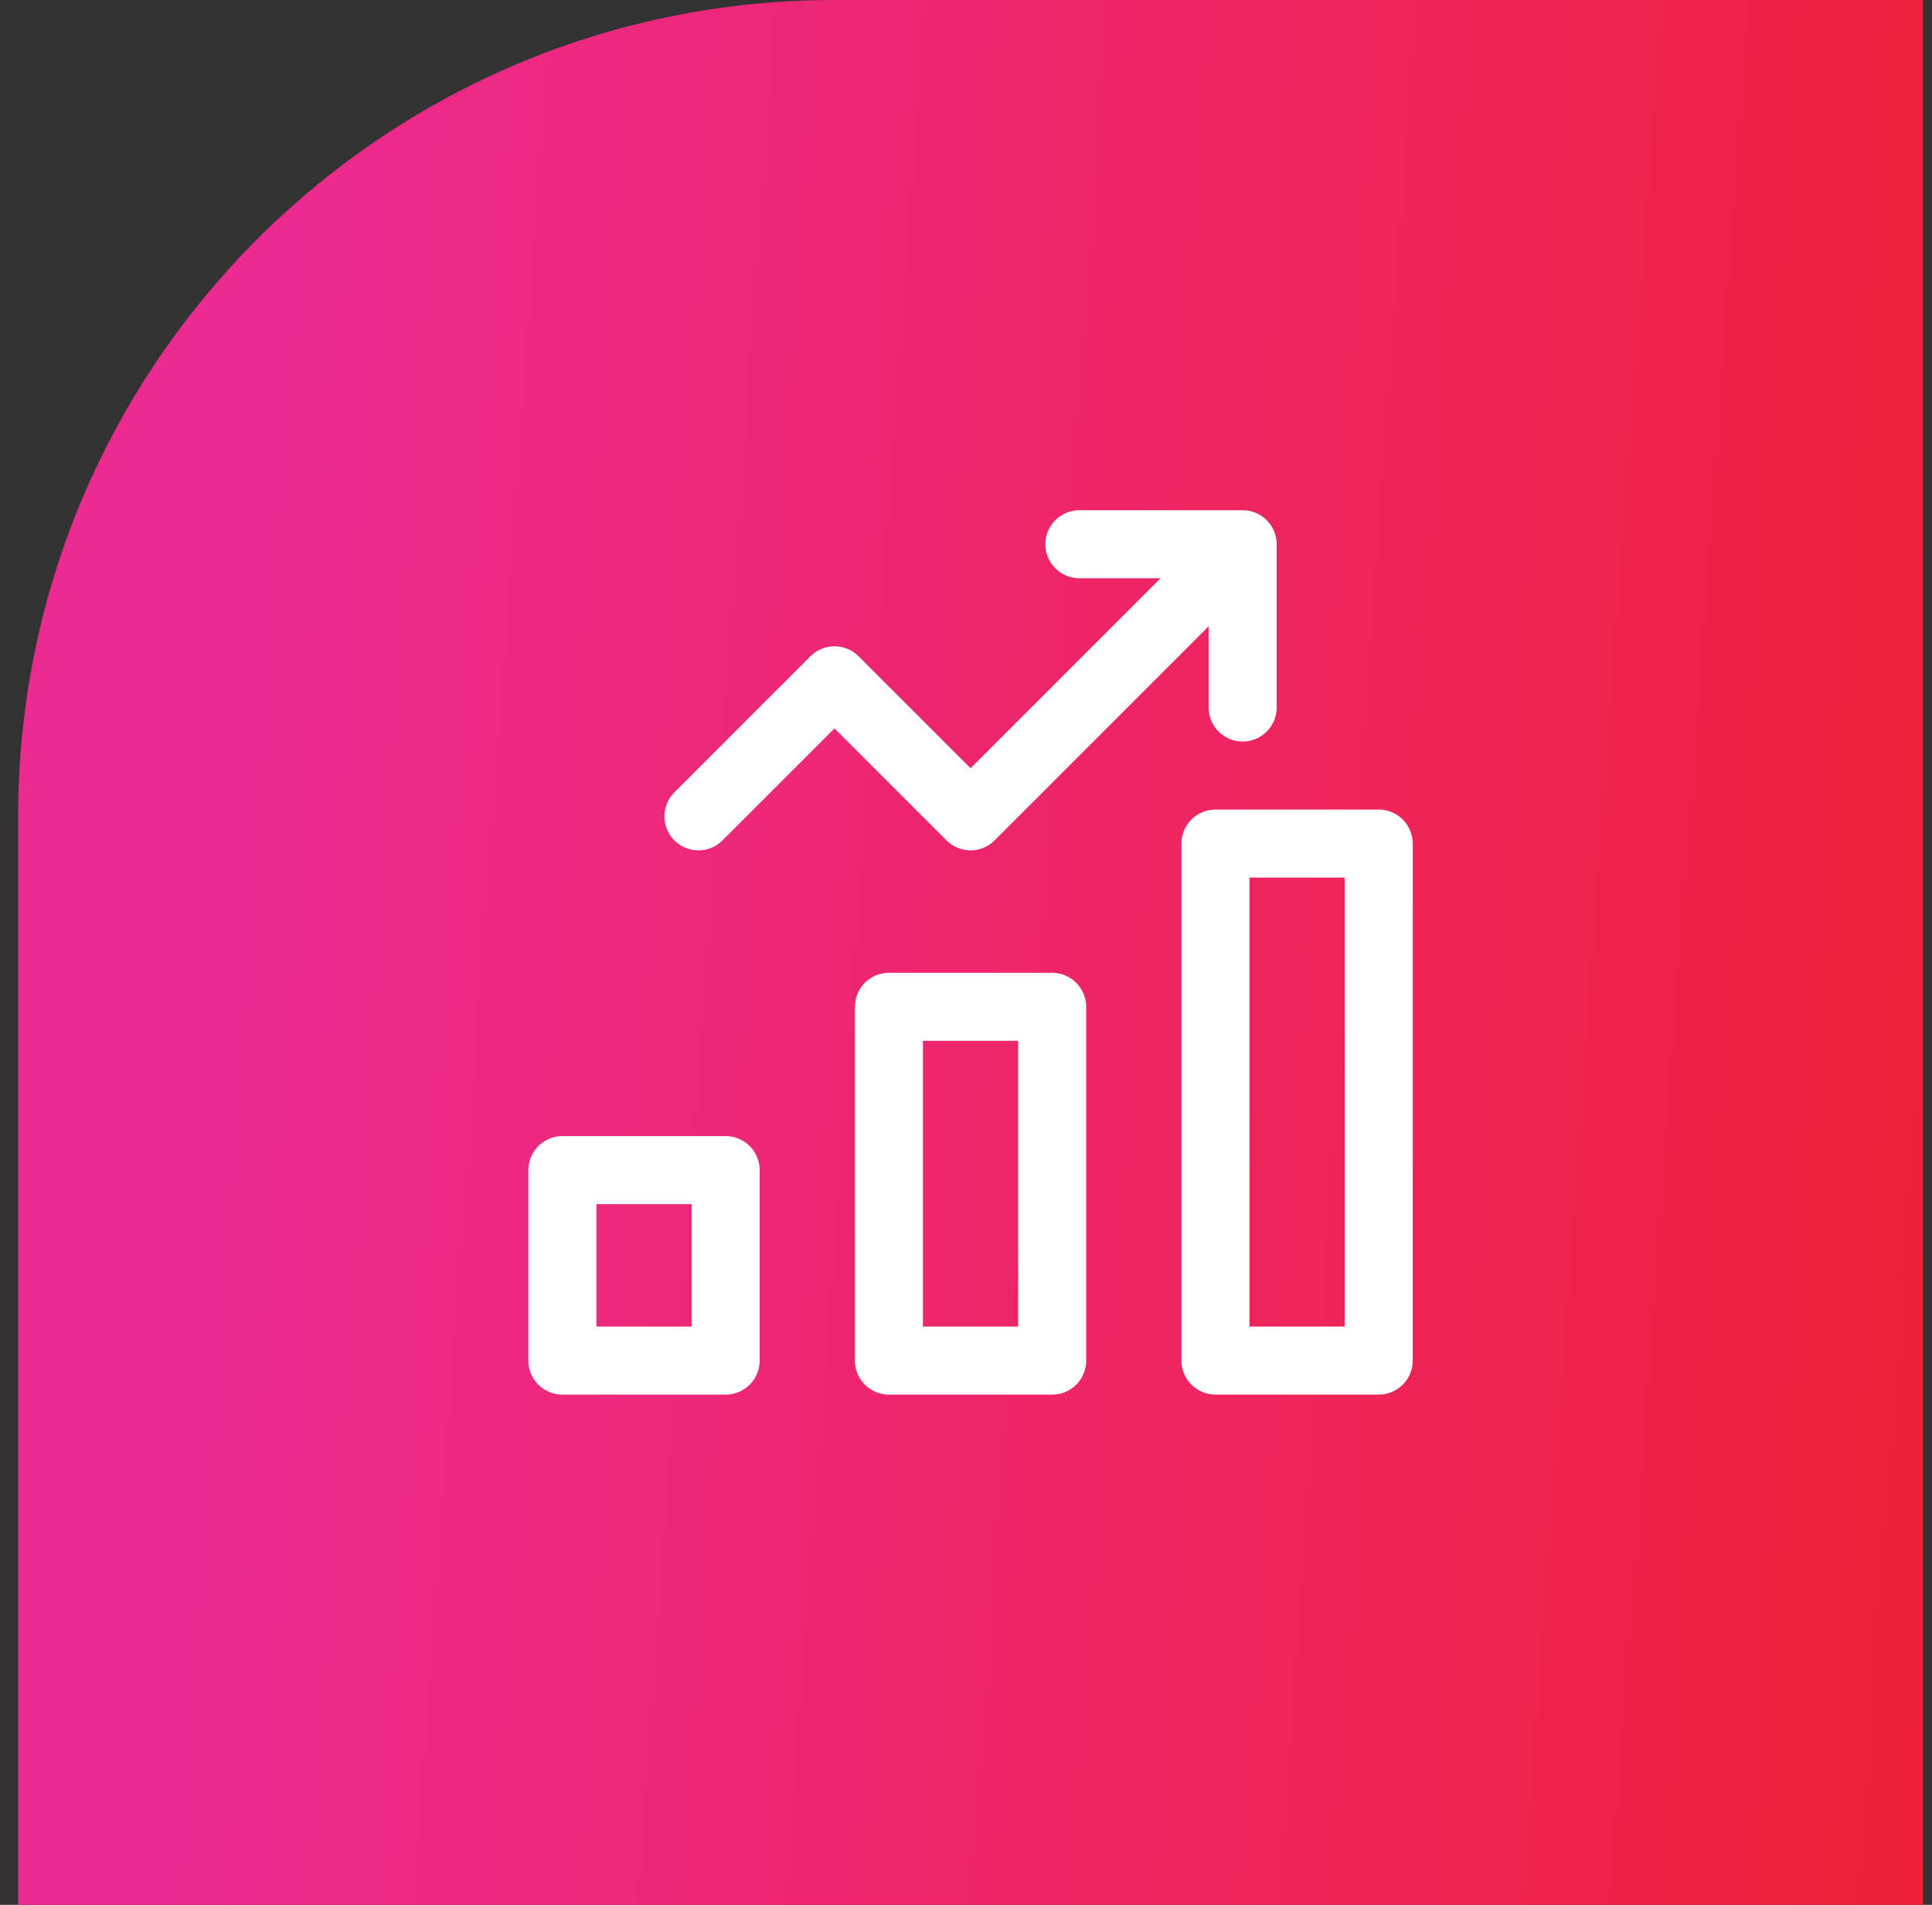
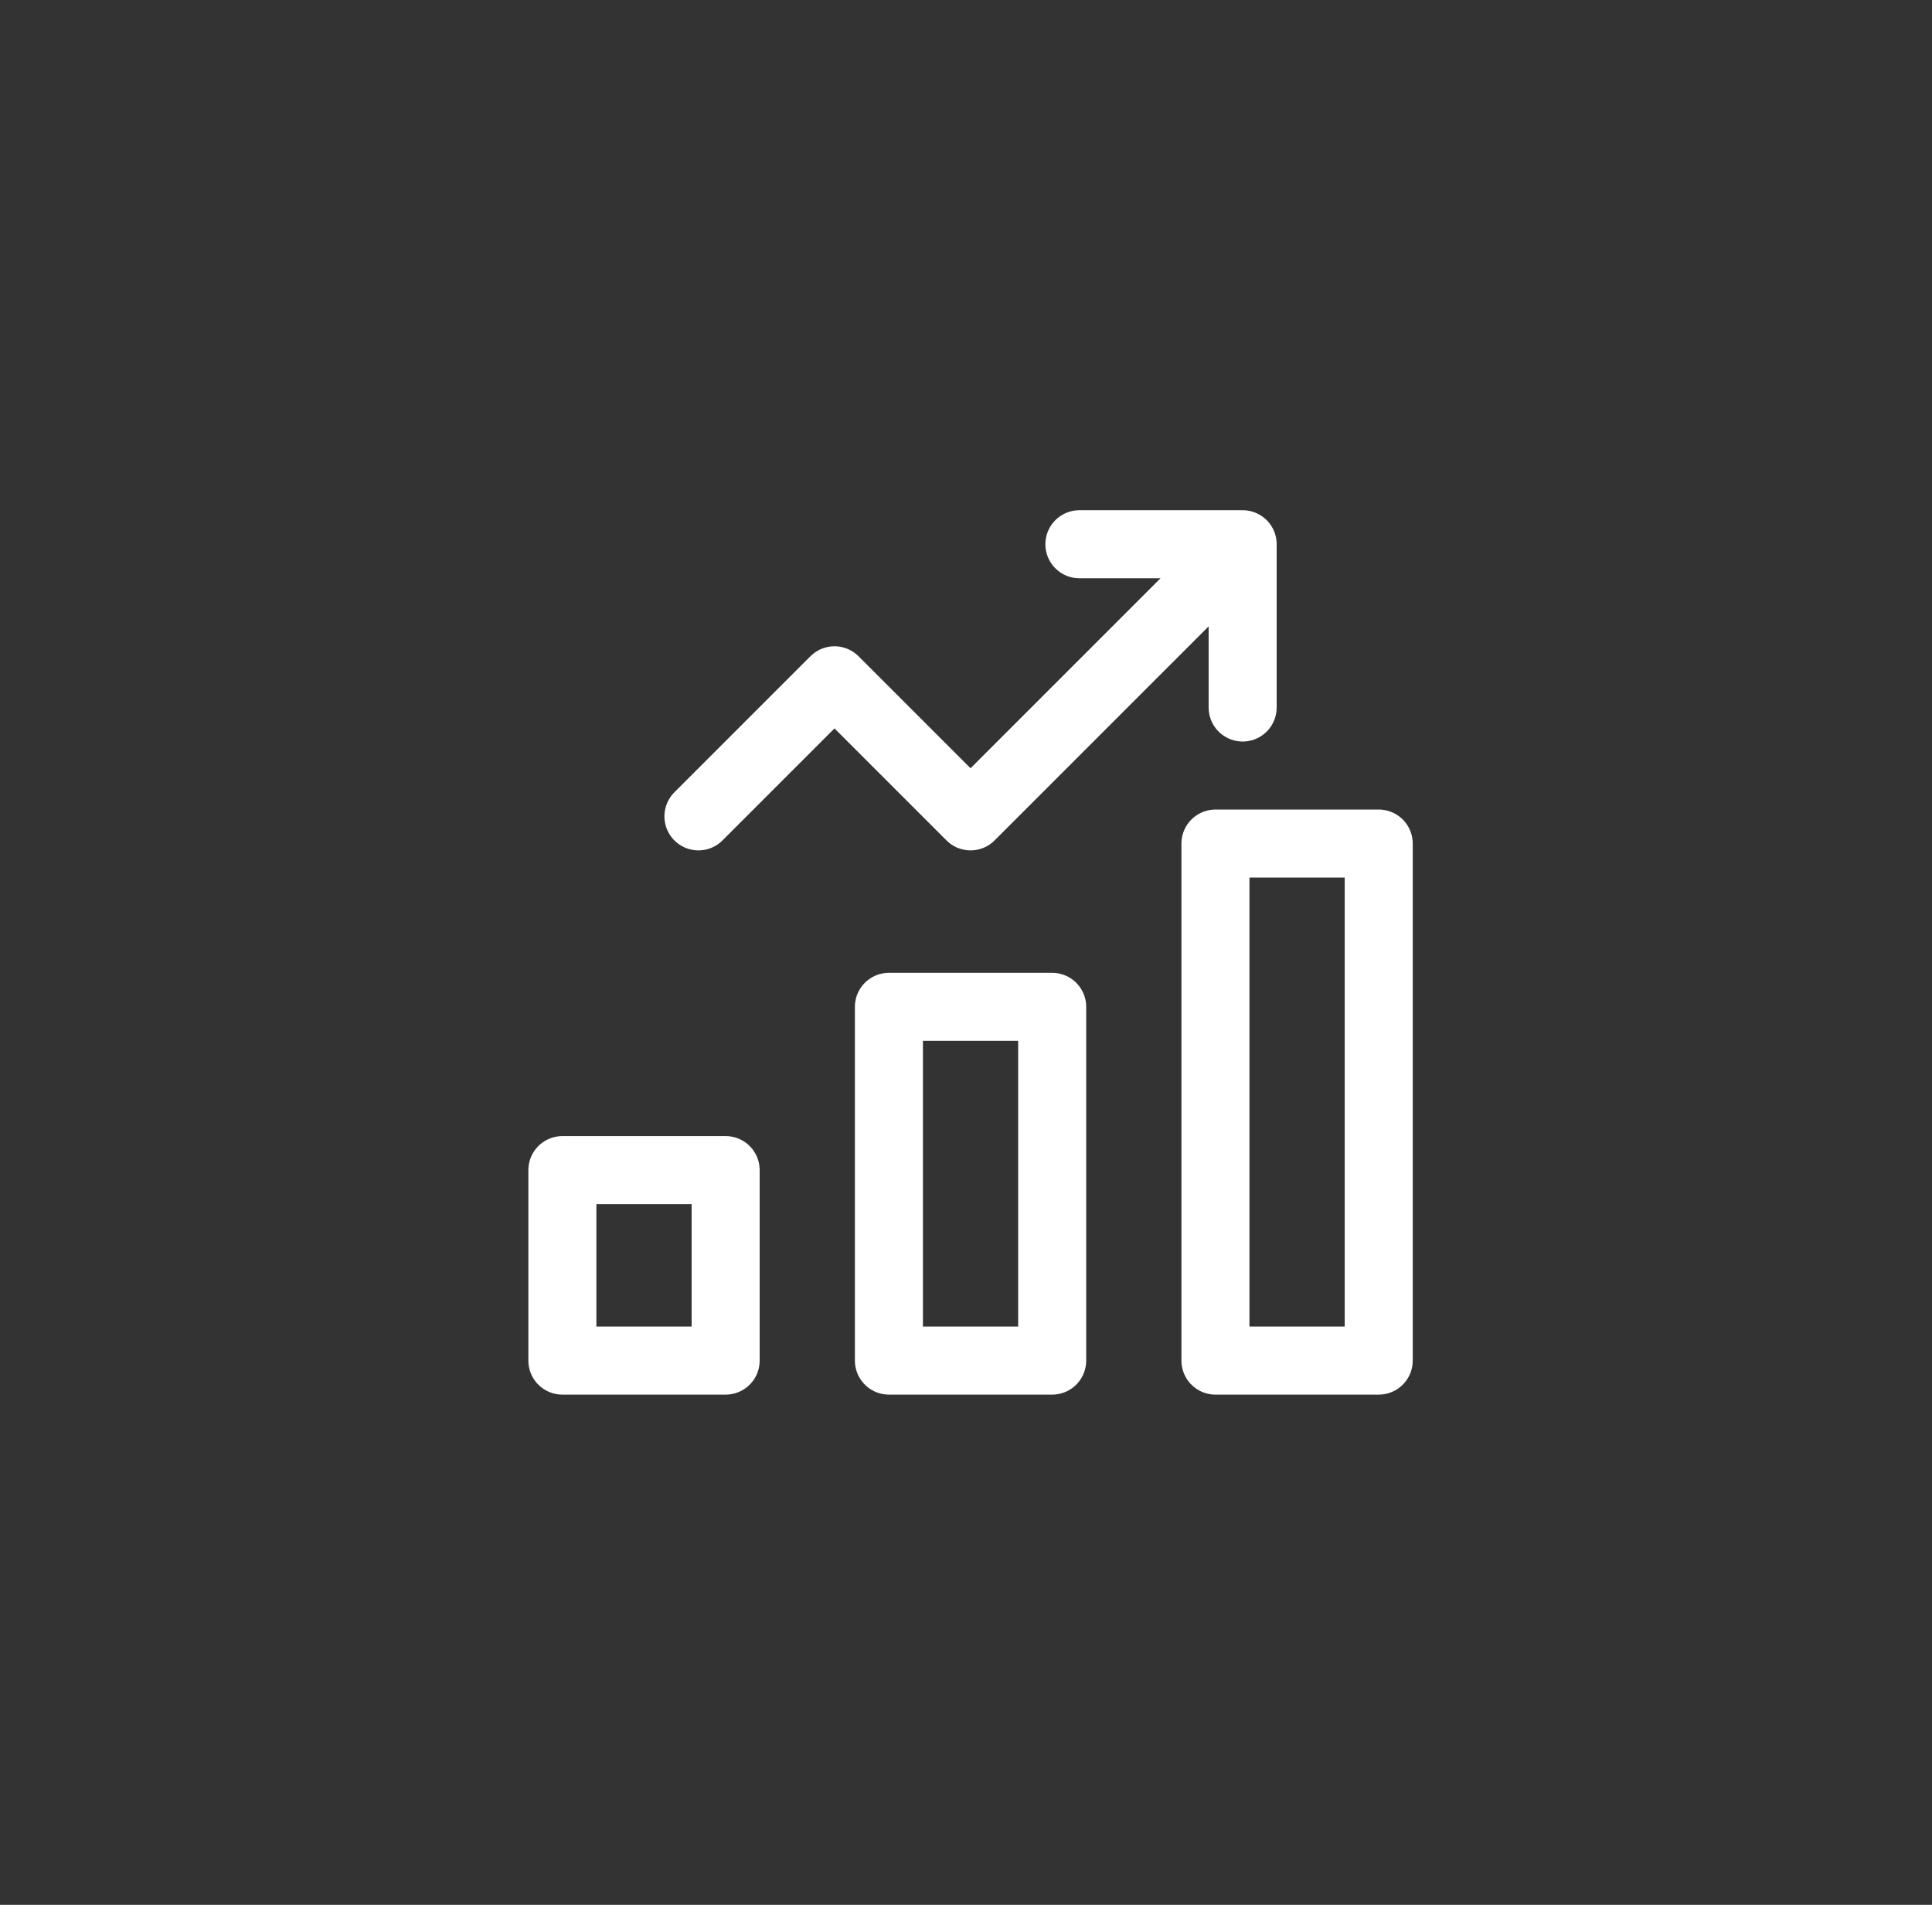
<svg xmlns="http://www.w3.org/2000/svg" width="71" height="70" viewBox="0 0 71 70" fill="none">
  <rect x="0" y="0" width="71" height="70" fill="#333333" stroke="none" />
-   <path d="M0.667 30C0.667 13.431 14.098 0 30.667 0H70.667V70H0.667V30Z" fill="url(#paint0_linear_240_7163)" />
  <path d="M25.667 30L30.667 25L35.667 30L45.667 20M45.667 20H39.667M45.667 20V26M32.667 37H38.667V50H32.667V37ZM20.667 43H26.667V50H20.667V43ZM44.667 31H50.667V50H44.667V31Z" stroke="white" stroke-width="2.5" stroke-linecap="round" stroke-linejoin="round" />
  <defs>
    <linearGradient id="paint0_linear_240_7163" x1="9.773" y1="4.698" x2="77.485" y2="9.652" gradientUnits="userSpaceOnUse">
      <stop stop-color="#ED2A91" />
      <stop offset="1" stop-color="#EE2037" />
    </linearGradient>
  </defs>
</svg>